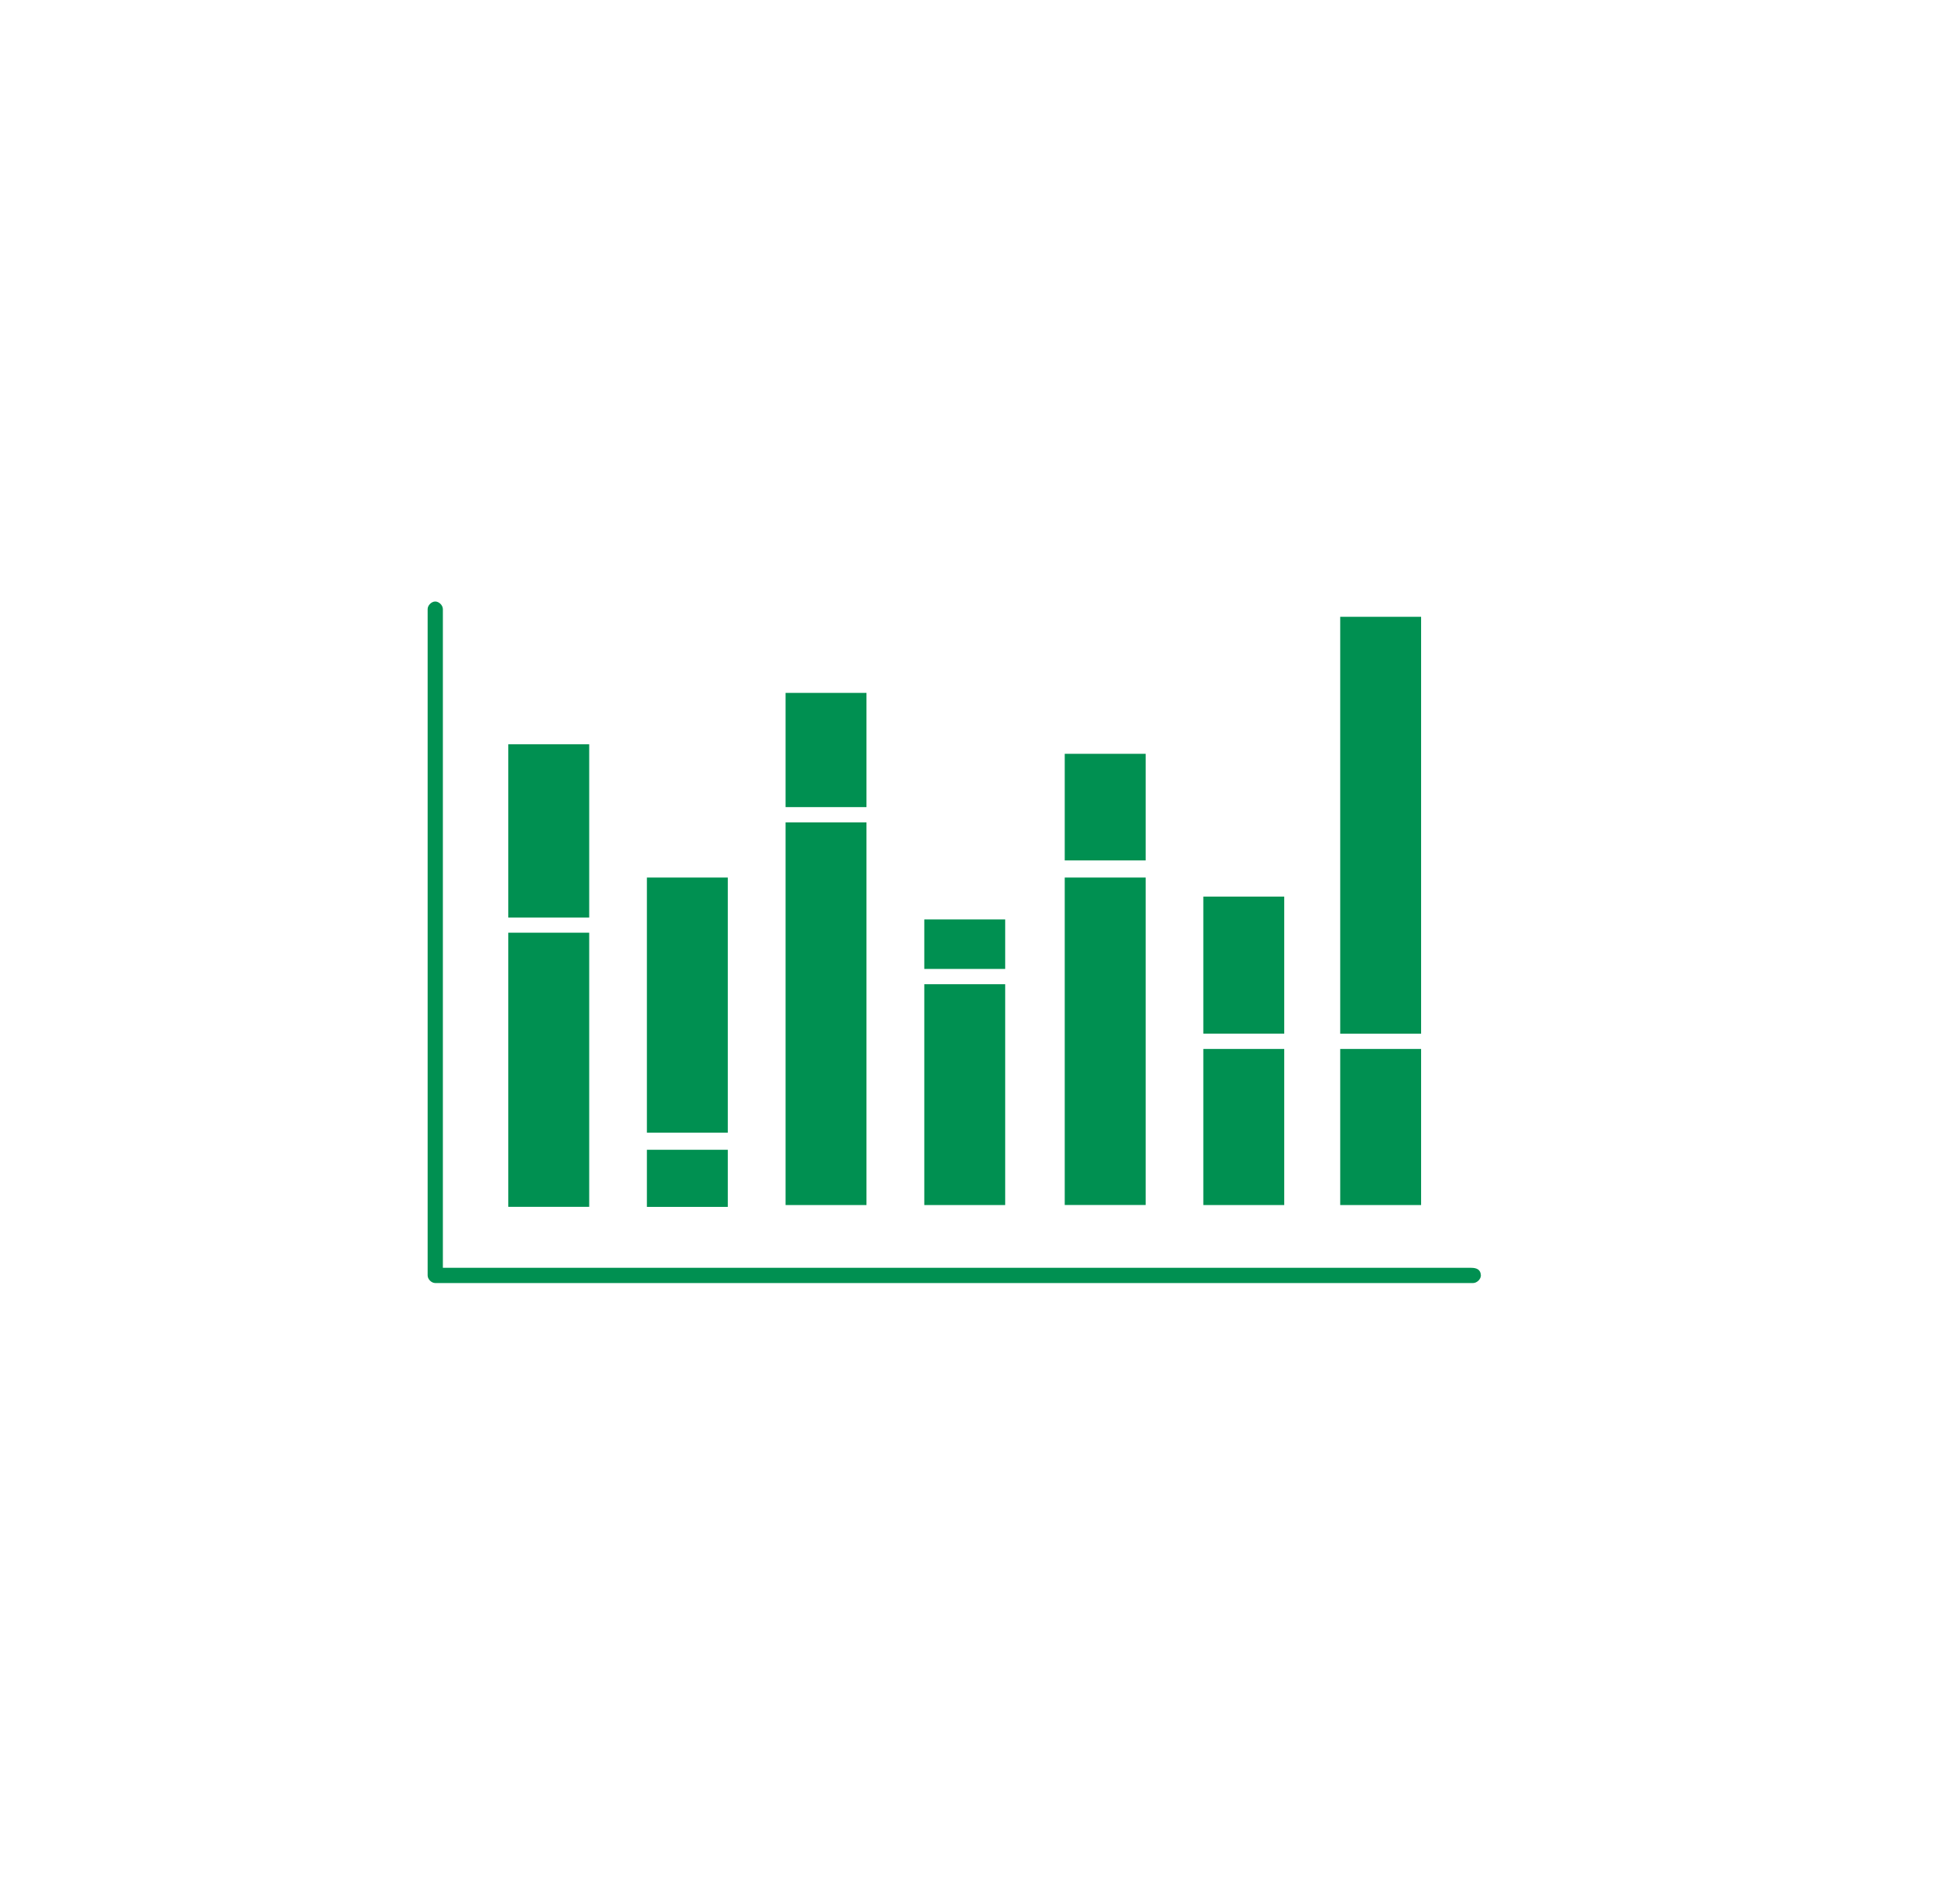
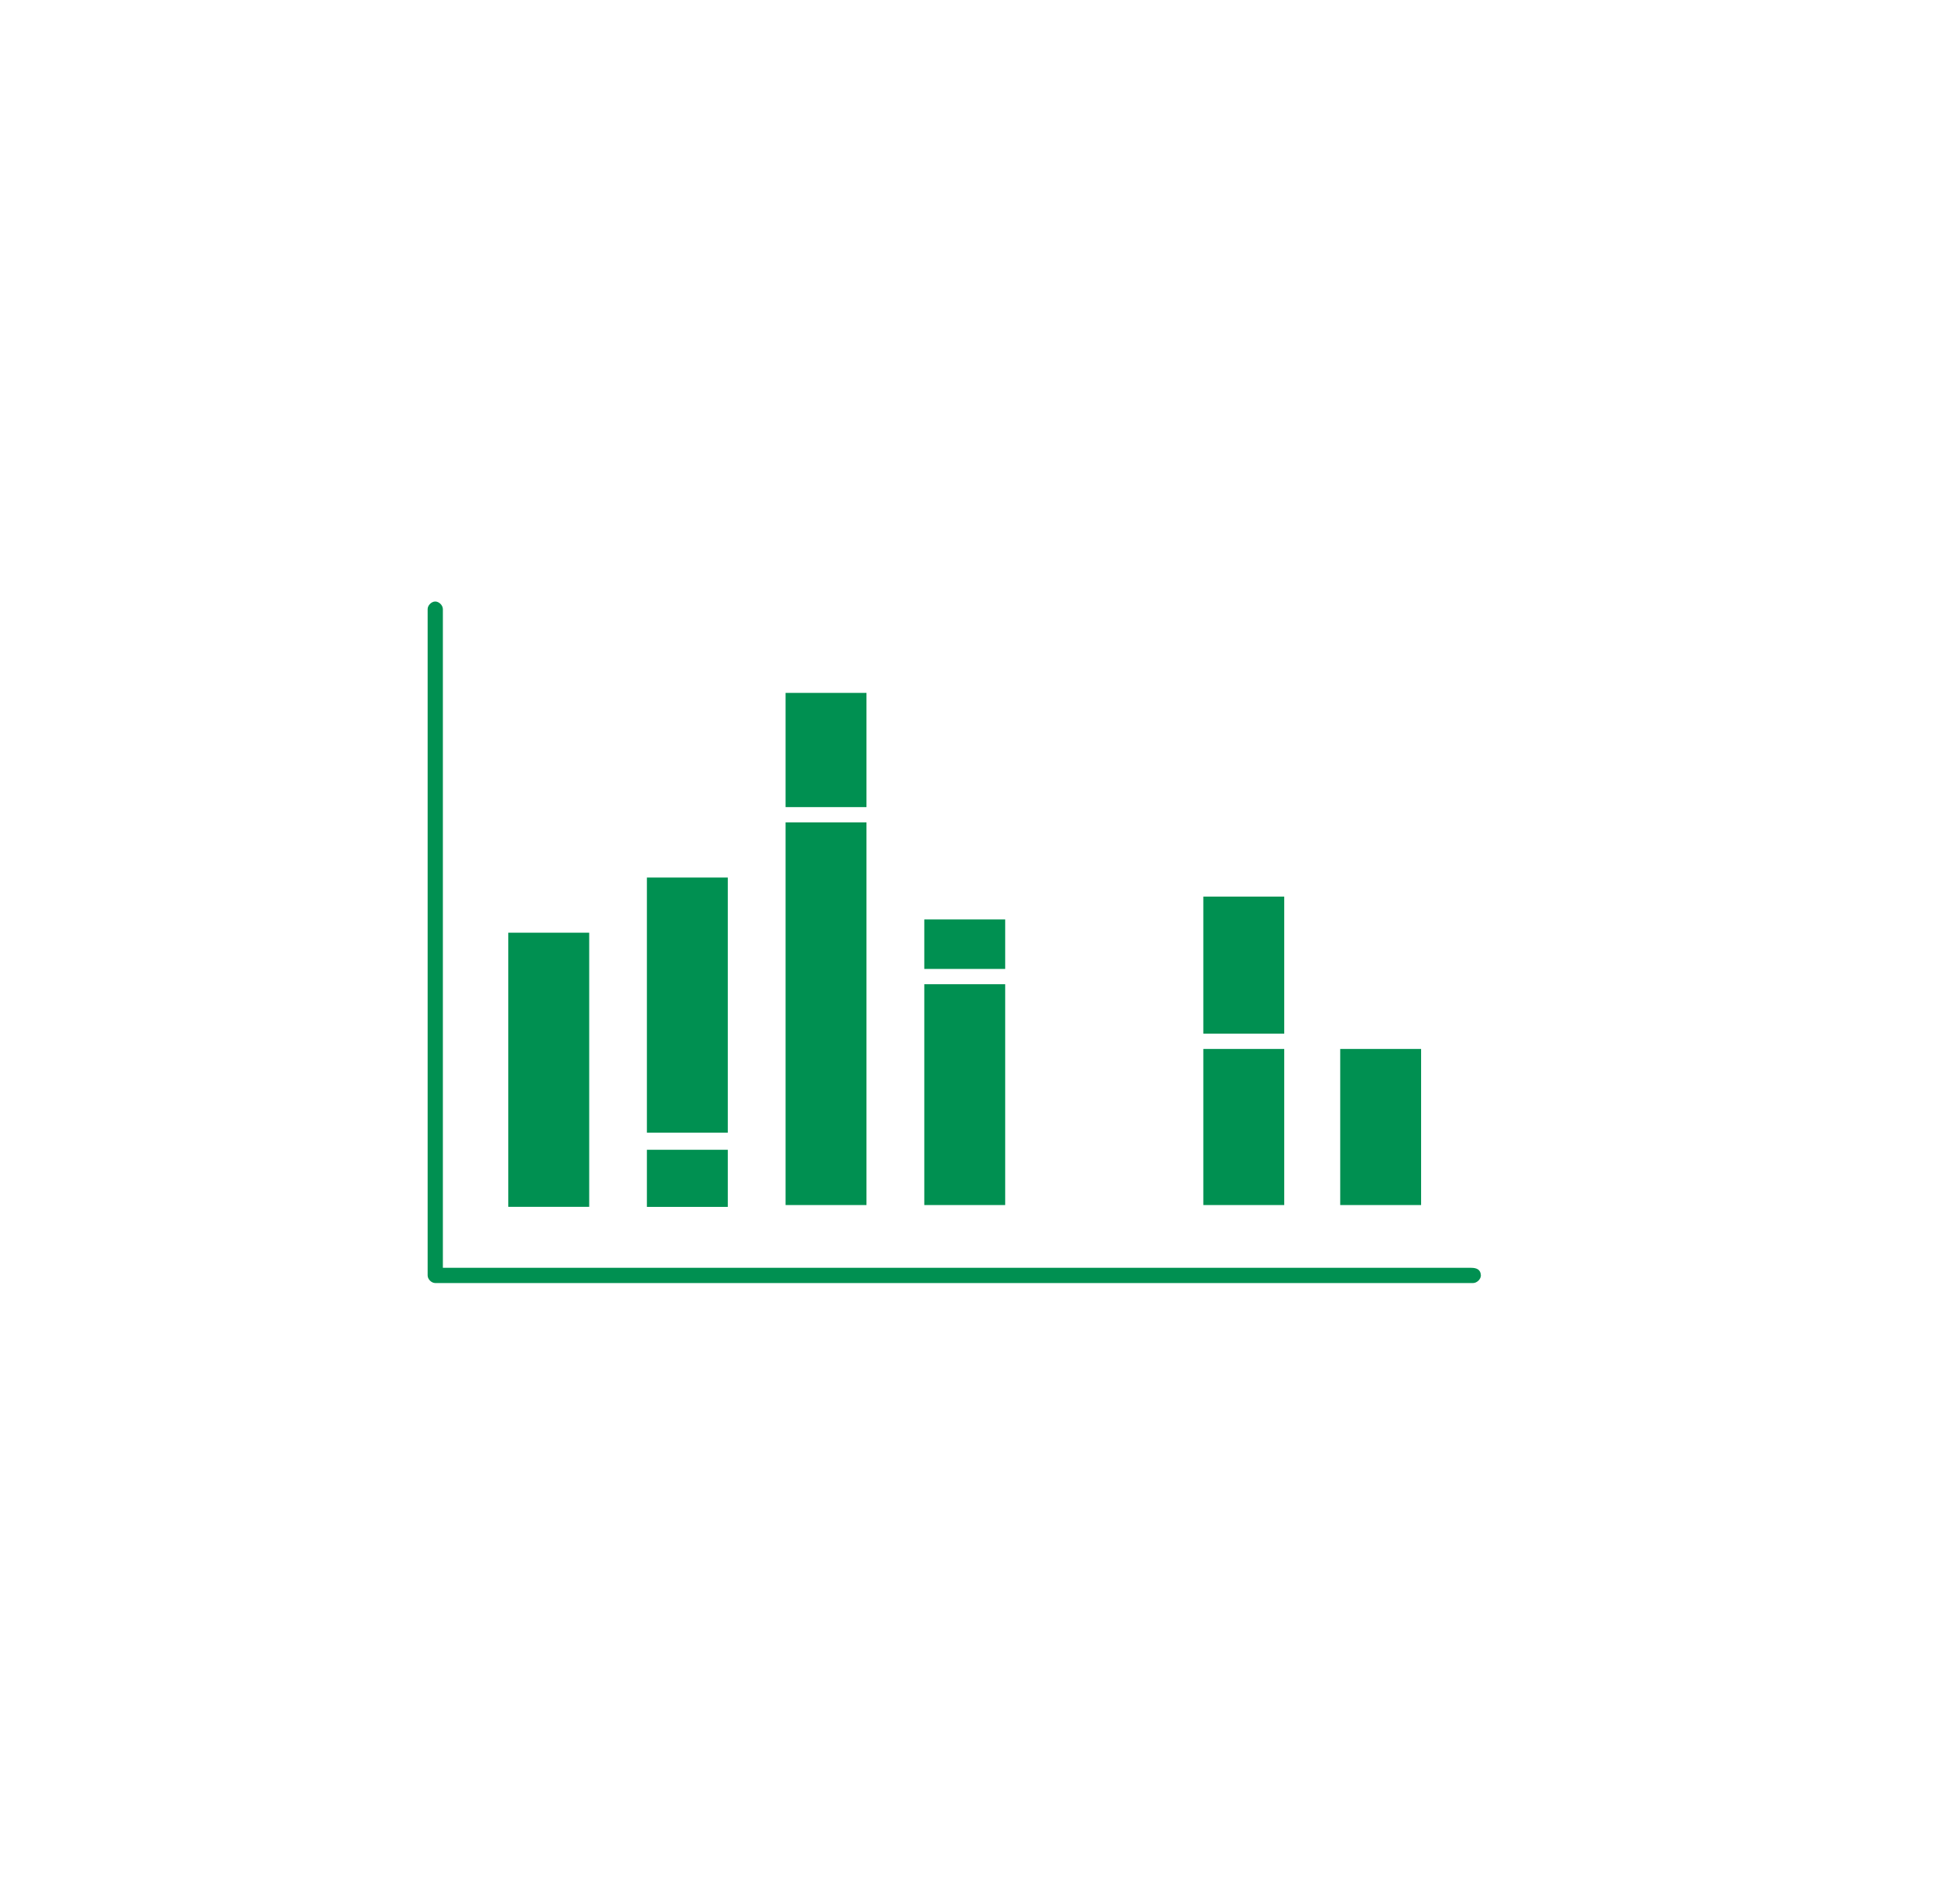
<svg xmlns="http://www.w3.org/2000/svg" width="127" height="125" viewBox="0 0 127 125" fill="none">
  <path d="M66.008 60.371H60.695V63.621H66.008V60.371Z" fill="#009051" />
-   <path d="M75.231 57.621H69.918V79.121H75.231V57.621Z" fill="#009051" />
-   <path d="M75.231 49.496H69.918V56.496H75.231V49.496Z" fill="#009051" />
  <path d="M56.898 45.496H51.586V52.996H56.898V45.496Z" fill="#009051" />
  <path d="M66.008 64.625H60.695V79.125H66.008V64.625Z" fill="#009051" />
  <path d="M93.32 68.875H88.008V79.125H93.32V68.875Z" fill="#009051" />
-   <path d="M93.32 40.5H88.008V67.875H93.32V40.5Z" fill="#009051" />
  <path d="M84.332 68.875H79.019V79.125H84.332V68.875Z" fill="#009051" />
  <path d="M84.332 58.871H79.019V67.871H84.332V58.871Z" fill="#009051" />
-   <path d="M38.691 48.871H33.379V60.246H38.691V48.871Z" fill="#009051" />
  <path d="M38.691 61.242H33.379V79.242H38.691V61.242Z" fill="#009051" />
  <path d="M47.793 75.496H42.48V79.246H47.793V75.496Z" fill="#009051" />
  <path d="M47.793 57.621H42.48V74.371H47.793V57.621Z" fill="#009051" />
  <path d="M56.898 54H51.586V79.125H56.898V54Z" fill="#009051" />
  <path d="M96.607 83.246H29.082V39.996C29.082 39.746 28.832 39.496 28.582 39.496C28.332 39.496 28.082 39.746 28.082 39.996V83.746C28.082 83.996 28.332 84.246 28.582 84.246H96.732C96.982 84.246 97.245 83.996 97.245 83.746C97.232 83.371 96.982 83.246 96.607 83.246Z" fill="#009051" />
</svg>